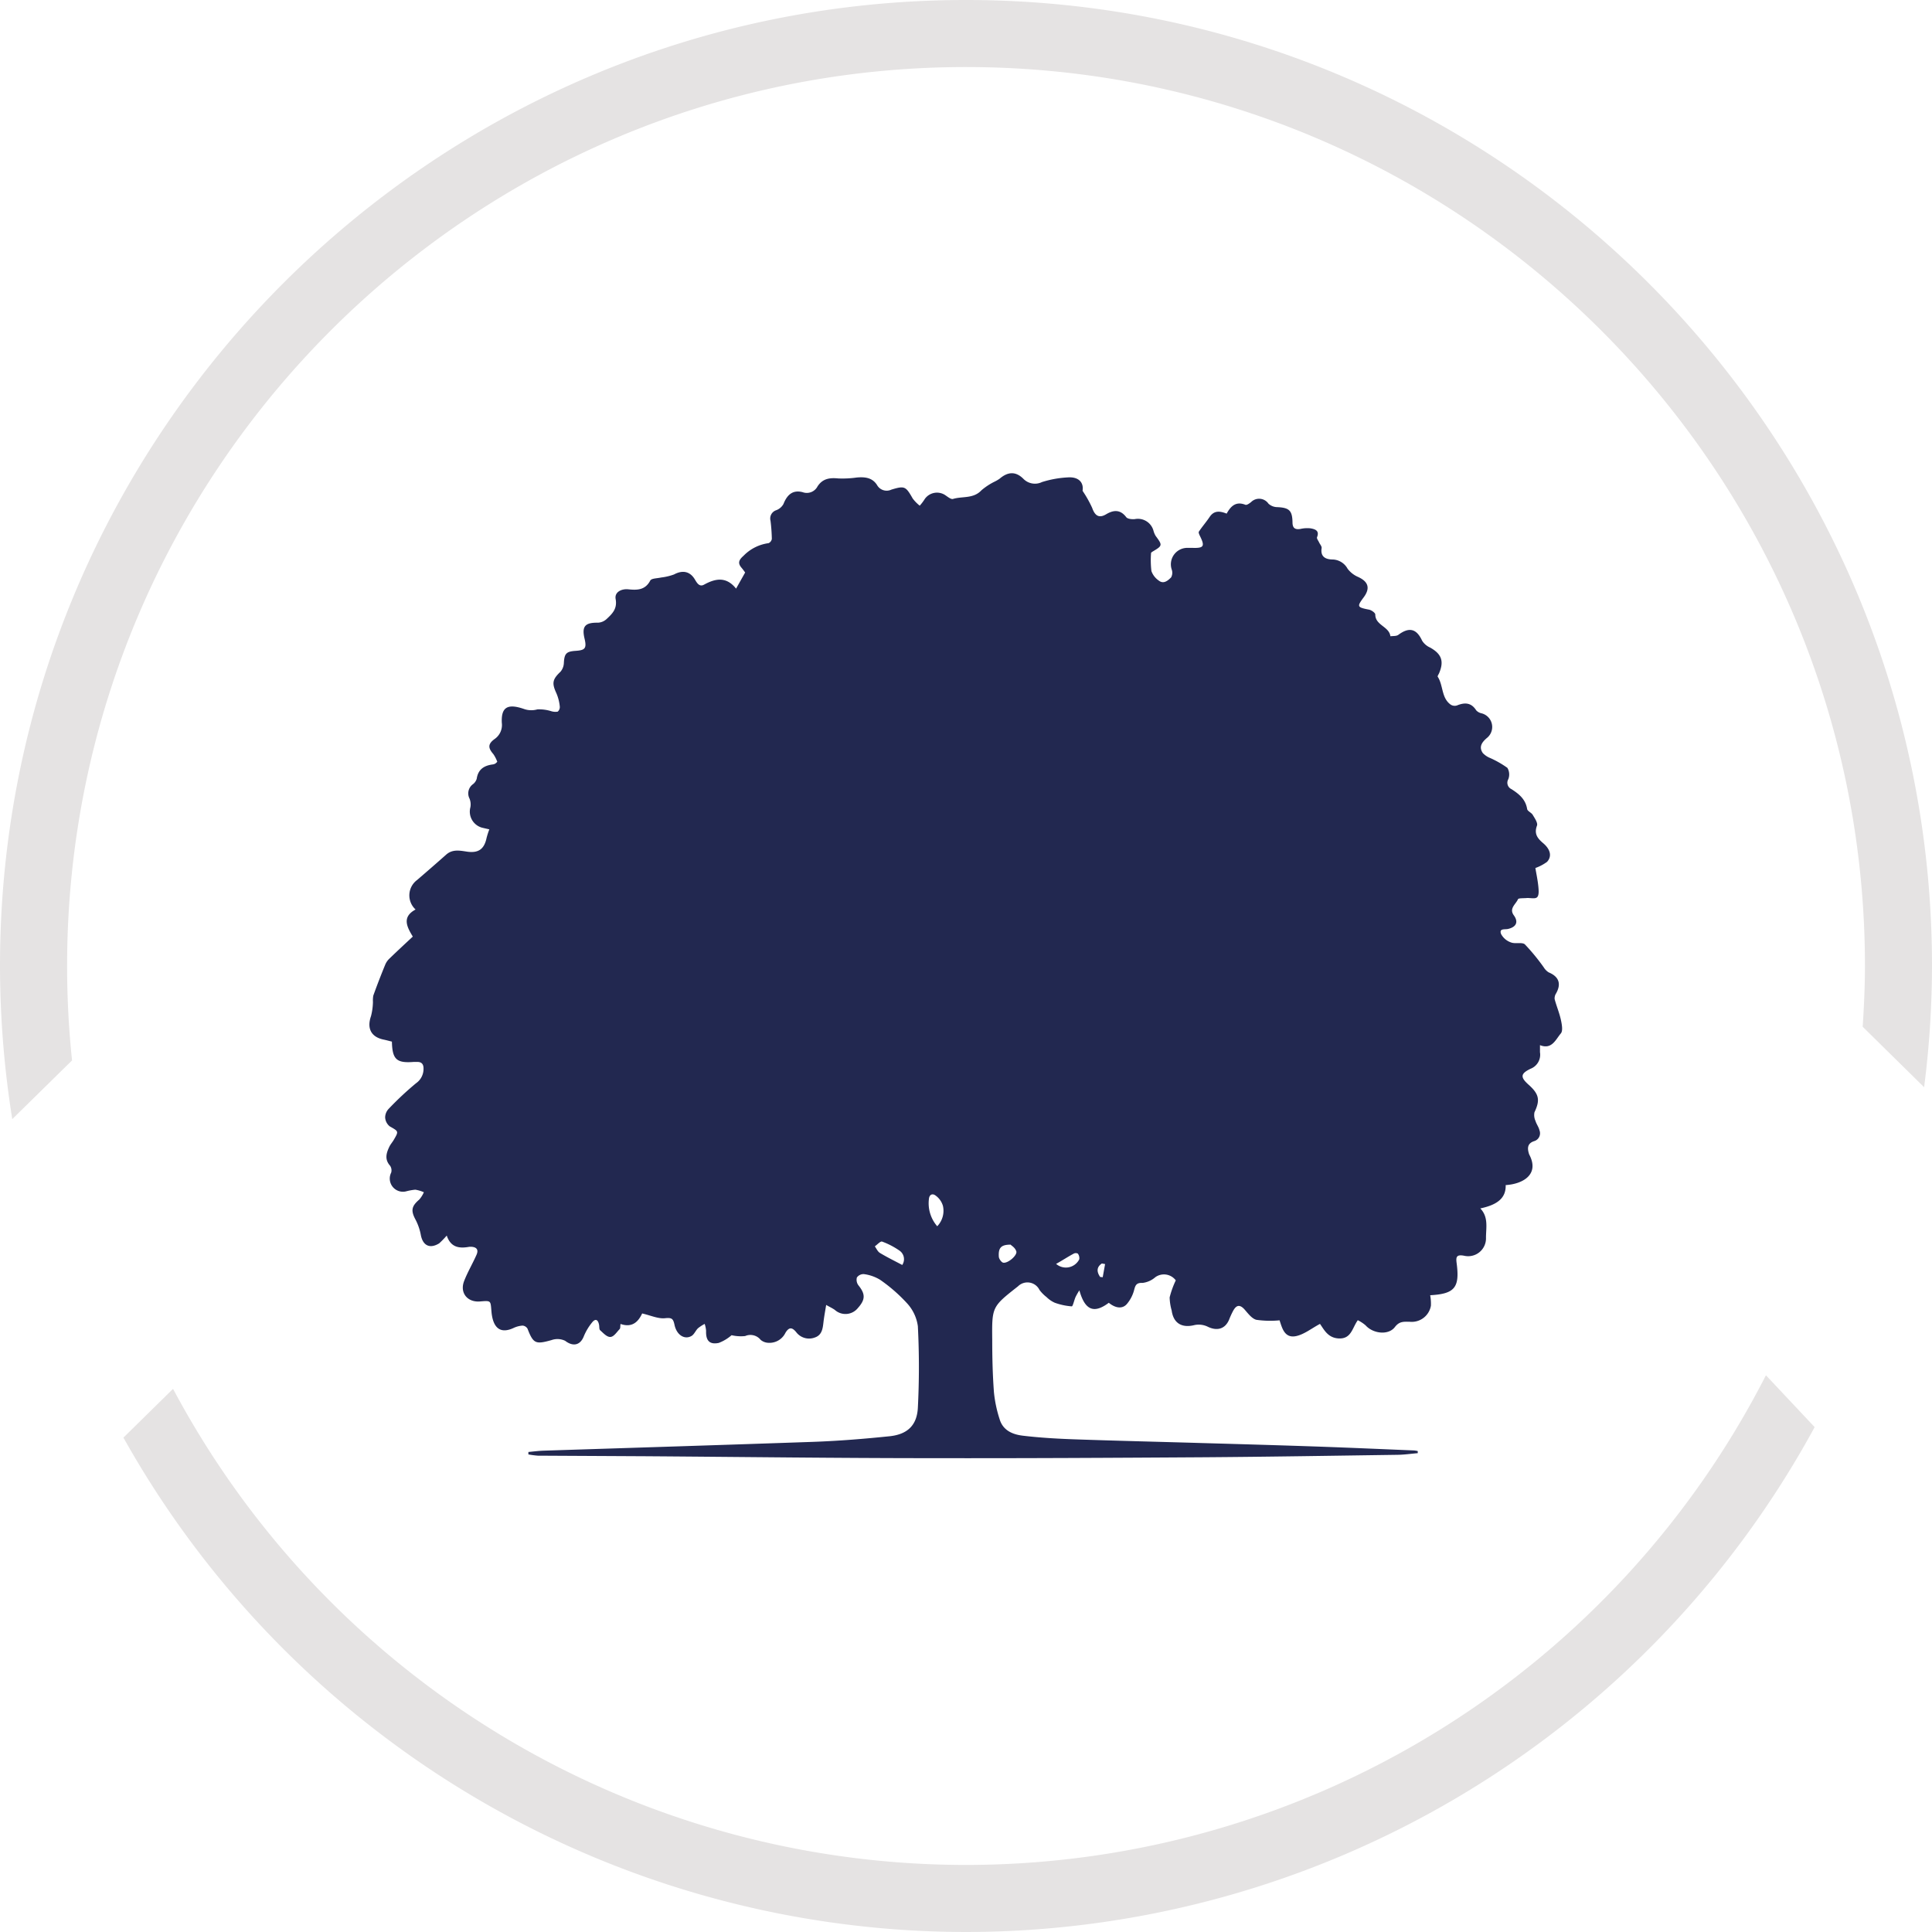
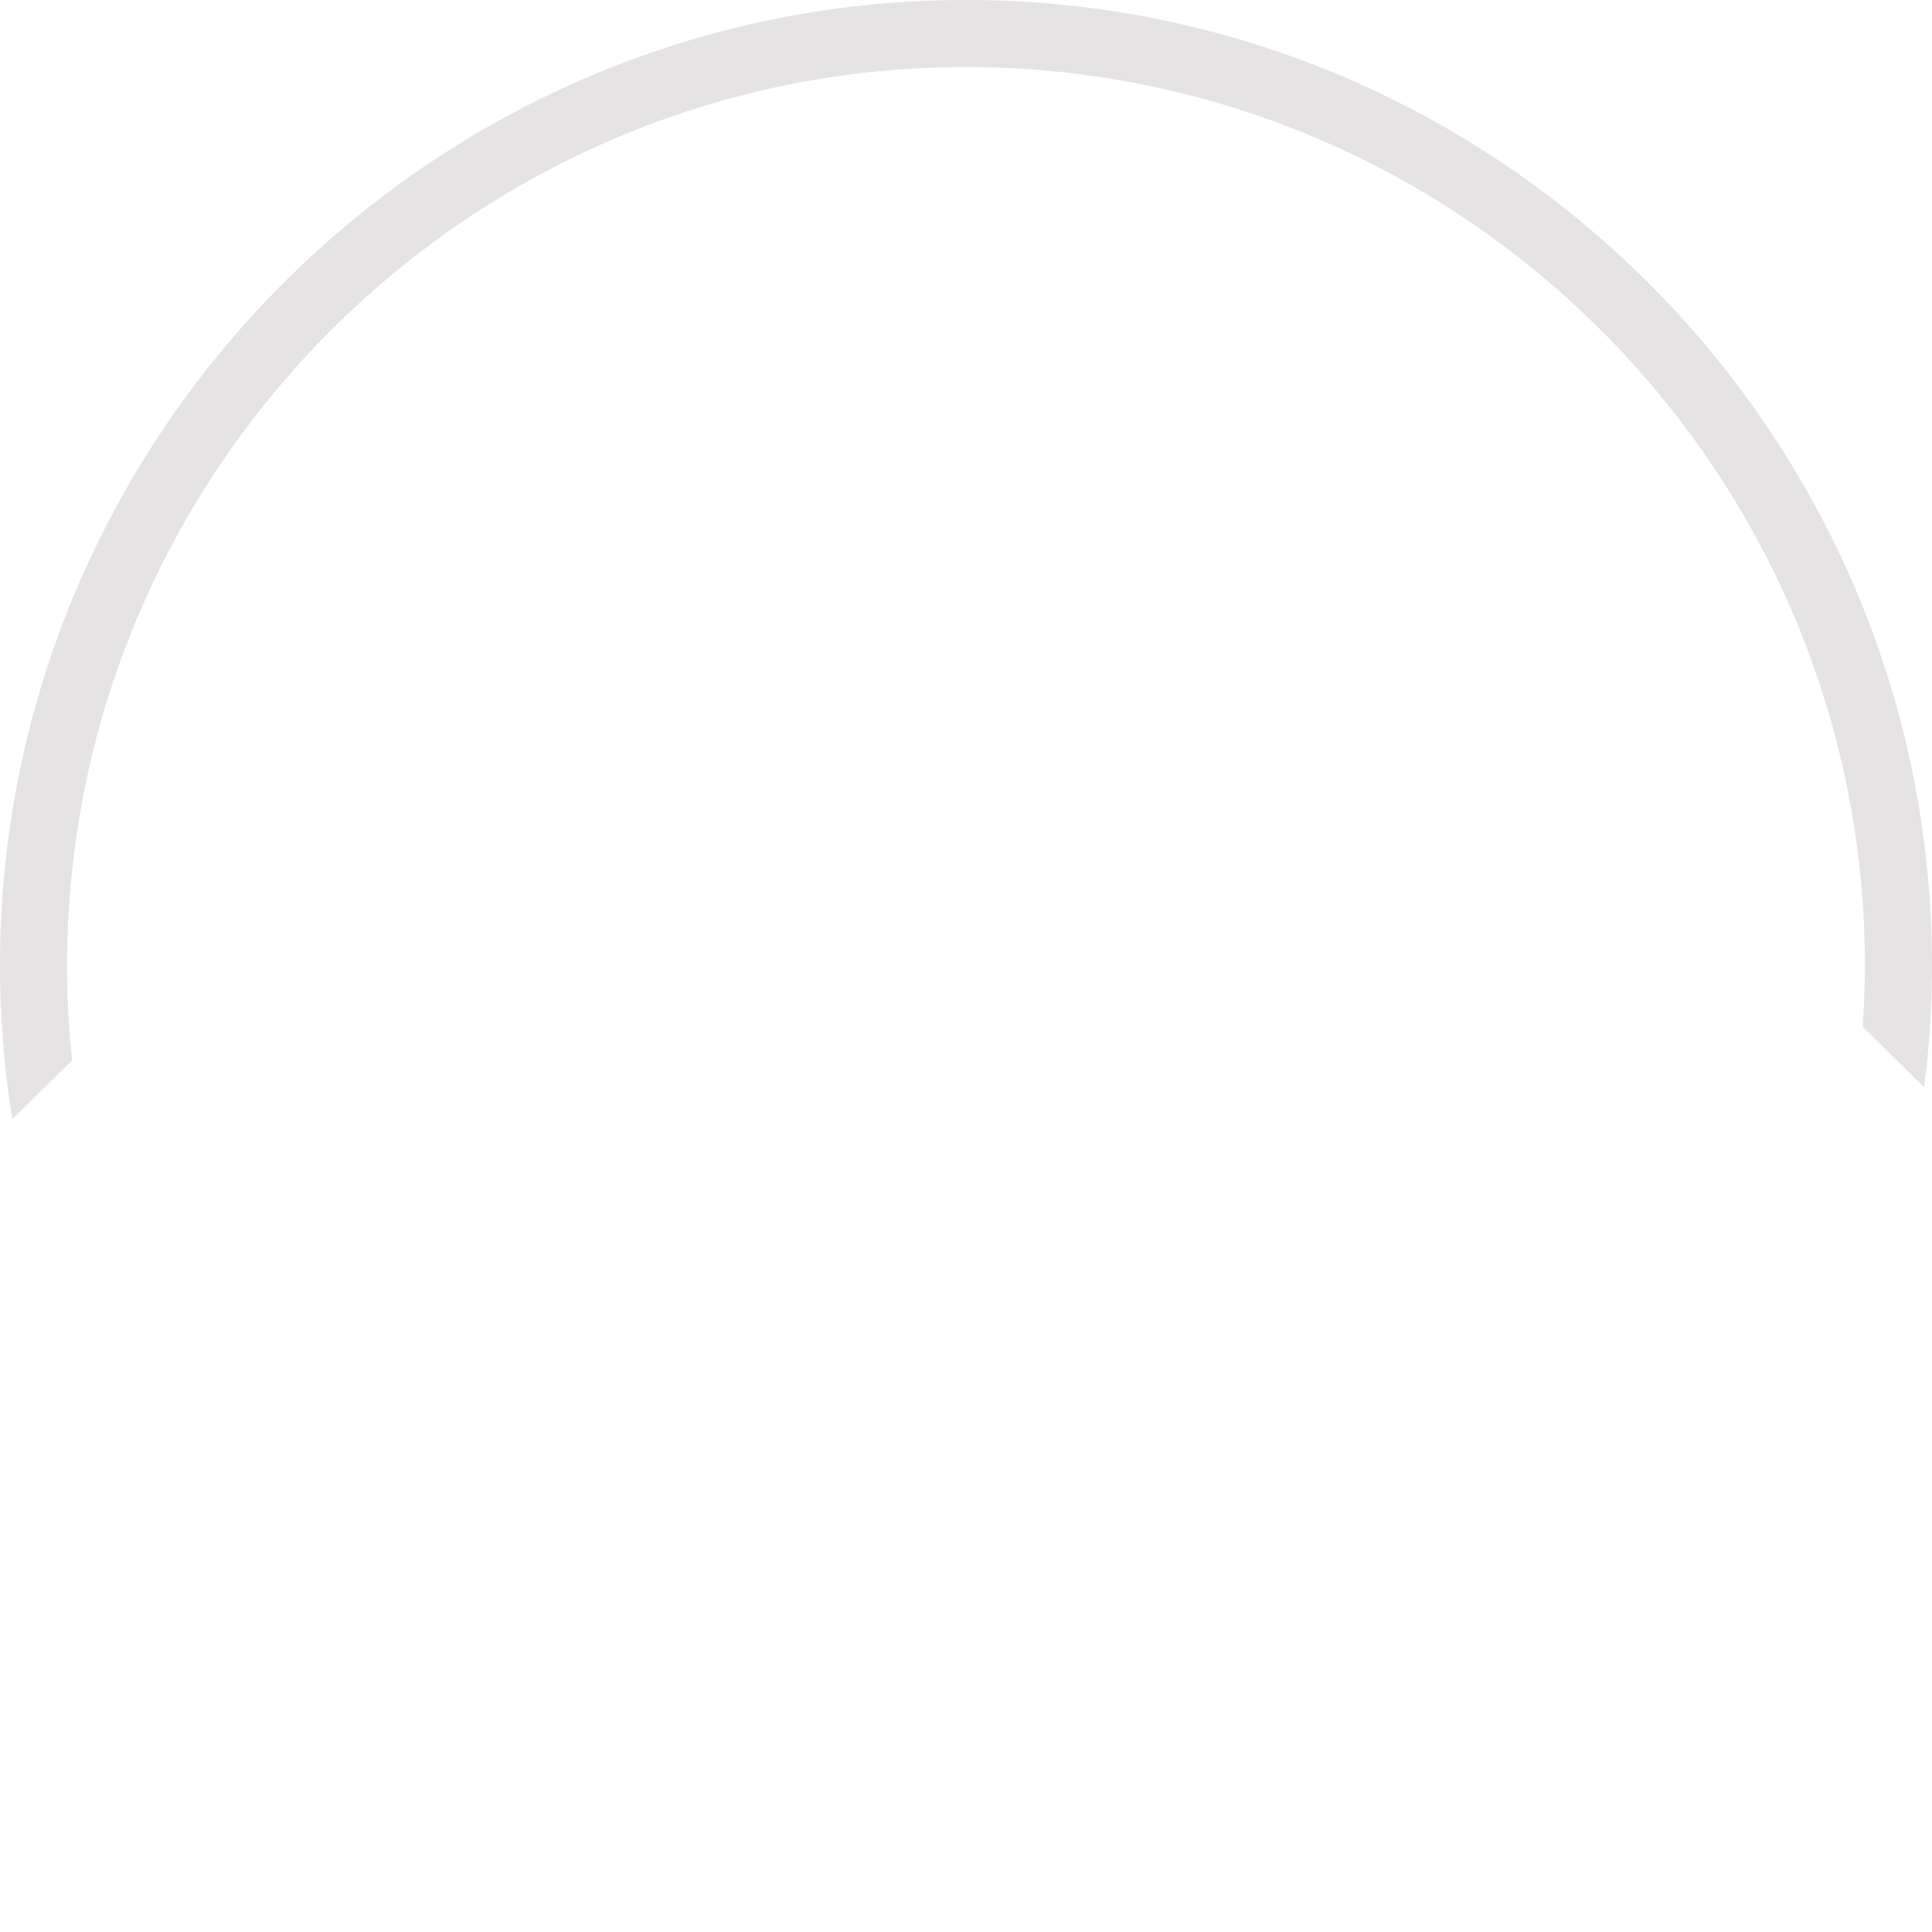
<svg xmlns="http://www.w3.org/2000/svg" viewBox="0 0 340.3 340.3">
  <defs>
    <style>.cls-1{fill:#e5e3e3;}.cls-2{fill:#222850;}</style>
  </defs>
  <g id="Livello_2" data-name="Livello 2">
    <g id="Livello_1-2" data-name="Livello 1">
      <g id="Livello_2-2" data-name="Livello 2">
        <g id="Livello_1-2-2" data-name="Livello 1-2">
-           <path class="cls-1" d="M170.15,340.3A170.24,170.24,0,0,1,21.74,253.22l8.74-8.59a158.23,158.23,0,0,0,280.57-2.39l8.58,9.13A170.29,170.29,0,0,1,170.15,340.3Z" />
          <path class="cls-1" d="M338.91,191.5l-10.82-10.65c.23-3.54.4-7.1.4-10.7,0-87.31-71-158.34-158.34-158.34S11.82,82.84,11.82,170.15a159.27,159.27,0,0,0,.87,16.63L2.16,197.12a172,172,0,0,1-2.16-27C0,76.33,76.33,0,170.15,0S340.3,76.33,340.3,170.15A169.33,169.33,0,0,1,338.91,191.5Z" />
        </g>
      </g>
-       <path class="cls-2" d="M190.68,86.45a20.6,20.6,0,0,1,1.69,3c.49,1.4,1.21,1.88,2.47,1.13s2.47-.89,3.53.51c.24.32,1,.39,1.49.35a2.84,2.84,0,0,1,3.32,2.07,3.51,3.51,0,0,0,.38.89c1.22,1.65,1.22,1.71-.55,2.76a1.06,1.06,0,0,0-.26.21,16.13,16.13,0,0,0,.06,3.22,3.42,3.42,0,0,0,1.28,1.66c.87.7,1.64,0,2.19-.55a1.71,1.71,0,0,0,.1-1.4,2.9,2.9,0,0,1,2.81-3.8l.84,0c2,.07,2.24-.26,1.33-2.09-.12-.24-.29-.62-.19-.77.59-.89,1.3-1.7,1.89-2.58.79-1.19,1.83-1.06,3-.59.74-1.35,1.65-2.21,3.3-1.56.25.1.72-.25,1-.47a2,2,0,0,1,3.07.28,2.34,2.34,0,0,0,1.4.6c2.21.08,2.79.54,2.83,2.67,0,1,.42,1.33,1.38,1.18a5.44,5.44,0,0,1,1.79-.11c.78.14,1.63.38,1.15,1.57-.08.23.23.61.37.92s.49.68.44,1c-.26,1.62.84,2,2,2a3.11,3.11,0,0,1,2.57,1.62,4.57,4.57,0,0,0,1.78,1.42c1.88.83,2.26,2,1.06,3.62s-1.2,1.76.93,2.17c.43.08,1.11.56,1.11.86,0,1.92,2.46,2.1,2.66,3.83.46-.06,1,0,1.36-.22,1.94-1.46,3.24-1.13,4.23,1a3.18,3.18,0,0,0,1.41,1.21c2,1.12,2.49,2.38,1.58,4.52-.09.21-.31.51-.24.62,1,1.54.62,3.72,2.28,4.91a1.3,1.3,0,0,0,1.1.15c1.37-.56,2.52-.53,3.4.86a1.78,1.78,0,0,0,.93.52,2.48,2.48,0,0,1,.92,4.37c-.88.76-1.42,1.57-.69,2.63a3.66,3.66,0,0,0,1.33.89,17.31,17.31,0,0,1,3,1.72,2.29,2.29,0,0,1,.16,2,1.24,1.24,0,0,0,.56,1.75c1.33.85,2.48,1.78,2.76,3.5.06.39.78.64,1,1.06.35.58.91,1.4.73,1.87-.56,1.48.15,2.29,1.13,3.12,1.24,1.07,1.54,2.29.64,3.26a8.06,8.06,0,0,1-2.05,1.08c.15.92.4,2.08.52,3.24.06.64.15,1.52-.2,1.89s-1.21.11-1.85.16-1.42,0-1.53.2c-.38.89-1.62,1.63-.74,2.84s.39,2.07-1,2.4c-.56.14-1.64-.15-1.24.9a3.12,3.12,0,0,0,1.75,1.48c.76.3,2-.1,2.46.36a36.33,36.33,0,0,1,3.32,4.05,2.69,2.69,0,0,0,.85.86c1.8.75,2.26,2,1.31,3.7a1.61,1.61,0,0,0-.26,1c.32,1.23.83,2.41,1.1,3.65.17.78.39,1.93,0,2.4-.91,1.06-1.58,2.91-3.68,2.07,0,.47,0,.86,0,1.25a2.65,2.65,0,0,1-1.66,2.91c-1.8.87-1.83,1.49-.31,2.84,1.85,1.66,2,2.71,1,4.82a2.47,2.47,0,0,0,.18,1.53c.17.57.57,1.07.7,1.65a1.44,1.44,0,0,1-.94,1.91c-1.12.37-1.23,1.14-.94,2.12a1.34,1.34,0,0,0,.09.26c1.85,3.52-1.18,5.18-4.16,5.36.06,2.16-1.28,3.44-4.47,4.11,1.47,1.53,1,3.4,1,5.18a3.14,3.14,0,0,1-3.87,3.15c-1.39-.26-1.43.3-1.3,1.3.57,4.32-.33,5.42-4.66,5.66a8.23,8.23,0,0,1,.13,1.84,3.43,3.43,0,0,1-3.78,2.83c-1,0-1.77-.11-2.57.94-1.15,1.5-3.87,1.15-5.15-.3a6.6,6.6,0,0,0-1.38-.91c-1,1.39-1.14,3.33-3.38,3.21-1.91-.1-2.58-1.59-3.28-2.56-1.49.79-2.77,1.84-4.21,2.15-2.06.43-2.47-1.48-2.91-2.78a17.1,17.1,0,0,1-4.08-.09c-.82-.21-1.5-1.16-2.13-1.87-.93-1-1.51-.57-2,.35a15,15,0,0,0-.69,1.52c-.71,1.65-2.14,2-3.74,1.22a3.63,3.63,0,0,0-2.36-.29c-2.21.55-3.69-.32-4-2.56a9.16,9.16,0,0,1-.36-2.32,16.08,16.08,0,0,1,1.08-3,2.6,2.6,0,0,0-3.61-.55,4.18,4.18,0,0,1-2.23,1c-1.21-.06-1.3.53-1.54,1.41a6.26,6.26,0,0,1-1.22,2.29c-.78.92-2,.78-3.2-.2-2.58,1.94-4.19,1.37-5.18-2.19a11.43,11.43,0,0,0-.67,1.17c-.25.57-.48,1.66-.67,1.65a11.16,11.16,0,0,1-3-.64,4.92,4.92,0,0,1-1.45-1,6.43,6.43,0,0,1-1.24-1.26,2.36,2.36,0,0,0-3.78-.63c-4.58,3.6-4.6,3.6-4.54,9.41,0,3.08.07,6.16.3,9.23a22.48,22.48,0,0,0,1,4.76c.59,2,2.31,2.7,4.09,2.91,3,.36,6,.53,9.06.64,7.41.26,14.83.43,22.24.65,6.71.19,13.42.38,20.14.61,5.82.2,11.64.46,17.46.7a5,5,0,0,1,.66.11l0,.37c-1.2.1-2.4.28-3.61.29-11.33.16-22.67.35-34,.43-15.86.1-31.72.19-47.58.16-16.94,0-33.87-.22-50.8-.34l-19-.1a16.08,16.08,0,0,1-1.66-.22l0-.43c.89-.08,1.78-.2,2.68-.23,15.79-.51,31.59-1,47.38-1.55,4.56-.16,9.12-.53,13.65-1,3.08-.35,4.73-1.94,4.89-5a140.76,140.76,0,0,0,0-14.38,7.43,7.43,0,0,0-1.93-4.06,28.07,28.07,0,0,0-4.72-4.11,7.26,7.26,0,0,0-2.86-1,1.43,1.43,0,0,0-1.23.6,1.61,1.61,0,0,0,.27,1.37c1.24,1.54,1.25,2.5-.09,4a2.8,2.8,0,0,1-4.07.33c-.41-.29-.87-.5-1.52-.87-.18,1.12-.36,2.06-.47,3-.13,1.15-.26,2.32-1.54,2.74a2.84,2.84,0,0,1-3.27-.95c-.72-.87-1.26-.93-1.9.13a3.12,3.12,0,0,1-3,1.75,2.23,2.23,0,0,1-1.36-.52,2.31,2.31,0,0,0-2.73-.67,7.16,7.16,0,0,1-2.39-.15,7.49,7.49,0,0,1-2.26,1.36c-1.64.34-2.29-.43-2.23-2.12a5,5,0,0,0-.25-1.23,7.26,7.26,0,0,0-1.18.77c-.42.41-.66,1.07-1.13,1.35-1.2.71-2.61-.13-3-1.94-.24-1.15-.51-1.3-1.7-1.18s-2.52-.5-4-.84c-.6,1.28-1.62,2.61-3.81,1.85-.07.42,0,.77-.18.93-.5.52-1,1.34-1.62,1.36s-1.24-.69-1.79-1.18c-.19-.17-.13-.62-.19-.94-.17-.91-.62-1.22-1.26-.4a9.78,9.78,0,0,0-1.41,2.36c-.63,1.65-1.92,1.9-3.3.84a3.12,3.12,0,0,0-2.4-.13c-2.81.79-3.21.64-4.23-2a1.11,1.11,0,0,0-.88-.55,4.43,4.43,0,0,0-1.61.43c-2.61,1.2-3.64-.44-3.86-2.85-.18-2,0-2-2.06-1.83-2.2.16-3.56-1.54-2.76-3.6.61-1.57,1.46-3,2.16-4.57.32-.69.27-1.3-.66-1.44a2.35,2.35,0,0,0-.7,0c-1.73.3-3.18.05-3.86-2A16.45,16.45,0,0,1,77.36,219c-1.62,1-2.86.43-3.23-1.44a9.65,9.65,0,0,0-.91-2.68c-.88-1.62-.77-2.4.64-3.6a5.14,5.14,0,0,0,.8-1.28,6.19,6.19,0,0,0-1.51-.45,9.9,9.9,0,0,0-1.65.3,2.32,2.32,0,0,1-2.6-3.3,1.44,1.44,0,0,0-.2-1.23c-1-1.13-.65-2.25-.1-3.38.21-.42.53-.77.76-1.17.9-1.54.85-1.48-.72-2.38a2.18,2.18,0,0,1-.8-1.55,2.23,2.23,0,0,1,.61-1.52,55.68,55.68,0,0,1,4.83-4.52,3.07,3.07,0,0,0,1.32-2.59c0-.83-.39-1.2-1.2-1.16l-.56,0c-3,.23-3.74-.45-3.81-3.58-.46-.11-.94-.25-1.43-.35-2.26-.46-3-2-2.25-4.15a10.76,10.76,0,0,0,.34-2.49,5,5,0,0,1,.06-1.11q1-2.78,2.13-5.52a3.12,3.12,0,0,1,.71-1c1.31-1.27,2.66-2.52,4.12-3.88-1-1.66-2-3.44.49-4.77a3.37,3.37,0,0,1,.27-5.2c1.71-1.47,3.4-2.94,5.08-4.43,1.09-1,2.34-.77,3.59-.58,2.09.34,3.15-.38,3.57-2.42a14.57,14.57,0,0,1,.48-1.49c-.49-.11-.91-.2-1.34-.31a2.93,2.93,0,0,1-2-3.56,2.76,2.76,0,0,0-.15-1.55,2,2,0,0,1,.56-2.5,1.86,1.86,0,0,0,.71-1c.25-1.69,1.34-2.33,2.87-2.52a1.47,1.47,0,0,0,.4-.14,2.83,2.83,0,0,0,.35-.32,6.15,6.15,0,0,0-.69-1.35c-.93-1.07-1-1.76.19-2.64a3,3,0,0,0,1.3-2.87c-.14-2.75,1-3.44,3.88-2.45a3.87,3.87,0,0,0,2.38.08,7.16,7.16,0,0,1,2.42.31,2.47,2.47,0,0,0,1.16.09,1.06,1.06,0,0,0,.37-.91A7.88,7.88,0,0,0,98,122.1c-.82-1.77-.7-2.43.72-3.78a2.54,2.54,0,0,0,.6-1.57c.09-1.64.44-2,2.06-2.11s2-.39,1.59-2.12c-.53-2.2.08-2.88,2.36-2.84a2.4,2.4,0,0,0,1.52-.65c1-.93,1.9-1.8,1.59-3.51-.23-1.25,1.05-1.84,2.22-1.72,1.62.17,3,.13,3.88-1.55.23-.4,1.25-.37,1.91-.53a9.86,9.86,0,0,0,2.28-.54c1.49-.8,2.81-.57,3.68.91.38.64.8,1.33,1.6.89,2-1.1,3.92-1.47,5.64.7l1.6-2.84c-.19-.26-.4-.56-.64-.84-.72-.84-.44-1.4.34-2.09a7.56,7.56,0,0,1,4.43-2.24,1,1,0,0,0,.57-.75,30.9,30.9,0,0,0-.23-3.18,1.54,1.54,0,0,1,1-1.87,2.41,2.41,0,0,0,1.28-1.1c.67-1.7,1.69-2.51,3.37-2.08a2.13,2.13,0,0,0,2.62-1c.89-1.39,2.14-1.57,3.65-1.42a17.86,17.86,0,0,0,3.26-.16c1.42-.13,2.74,0,3.58,1.32a1.94,1.94,0,0,0,2.53.81c2.34-.71,2.53-.58,3.75,1.56A6.8,6.8,0,0,0,162,89.07a8.7,8.7,0,0,0,.91-1.21,2.63,2.63,0,0,1,3.45-.73c.49.3,1.11.87,1.51.75,1.65-.5,3.58,0,5-1.52a11.14,11.14,0,0,1,2.37-1.55,6.24,6.24,0,0,0,.83-.49c1.45-1.24,2.82-1.33,4.17,0a2.84,2.84,0,0,0,3.29.59,18.19,18.19,0,0,1,4.52-.82C190,83.94,190.92,85,190.68,86.45ZM158.92,222.81a1.83,1.83,0,0,0-.49-2.53,13.48,13.48,0,0,0-3.06-1.59c-.29-.1-.85.54-1.28.84.29.4.51.93.9,1.16C156.23,221.44,157.54,222.08,158.92,222.81Zm6.17-6.83a3.92,3.92,0,0,0,1-3.57,3.42,3.42,0,0,0-1.27-1.81c-.57-.45-1.15-.22-1.21.66A6.17,6.17,0,0,0,165.09,216ZM178,219.23c-1.68,0-2.16.57-2.07,2.09,0,.39.47,1.05.79,1.09.86.13,2.51-1.33,2.29-2S178.22,219.45,178,219.23Zm8,3.37a2.63,2.63,0,0,0,4.1-.79,1.34,1.34,0,0,0-.25-1,.77.77,0,0,0-.72,0C188.15,221.33,187.14,222,186.06,222.6Zm7.71,2.31.52.06.42-2.32-.57-.1C193.14,223.18,193.15,224,193.77,224.91Z" />
    </g>
  </g>
</svg>